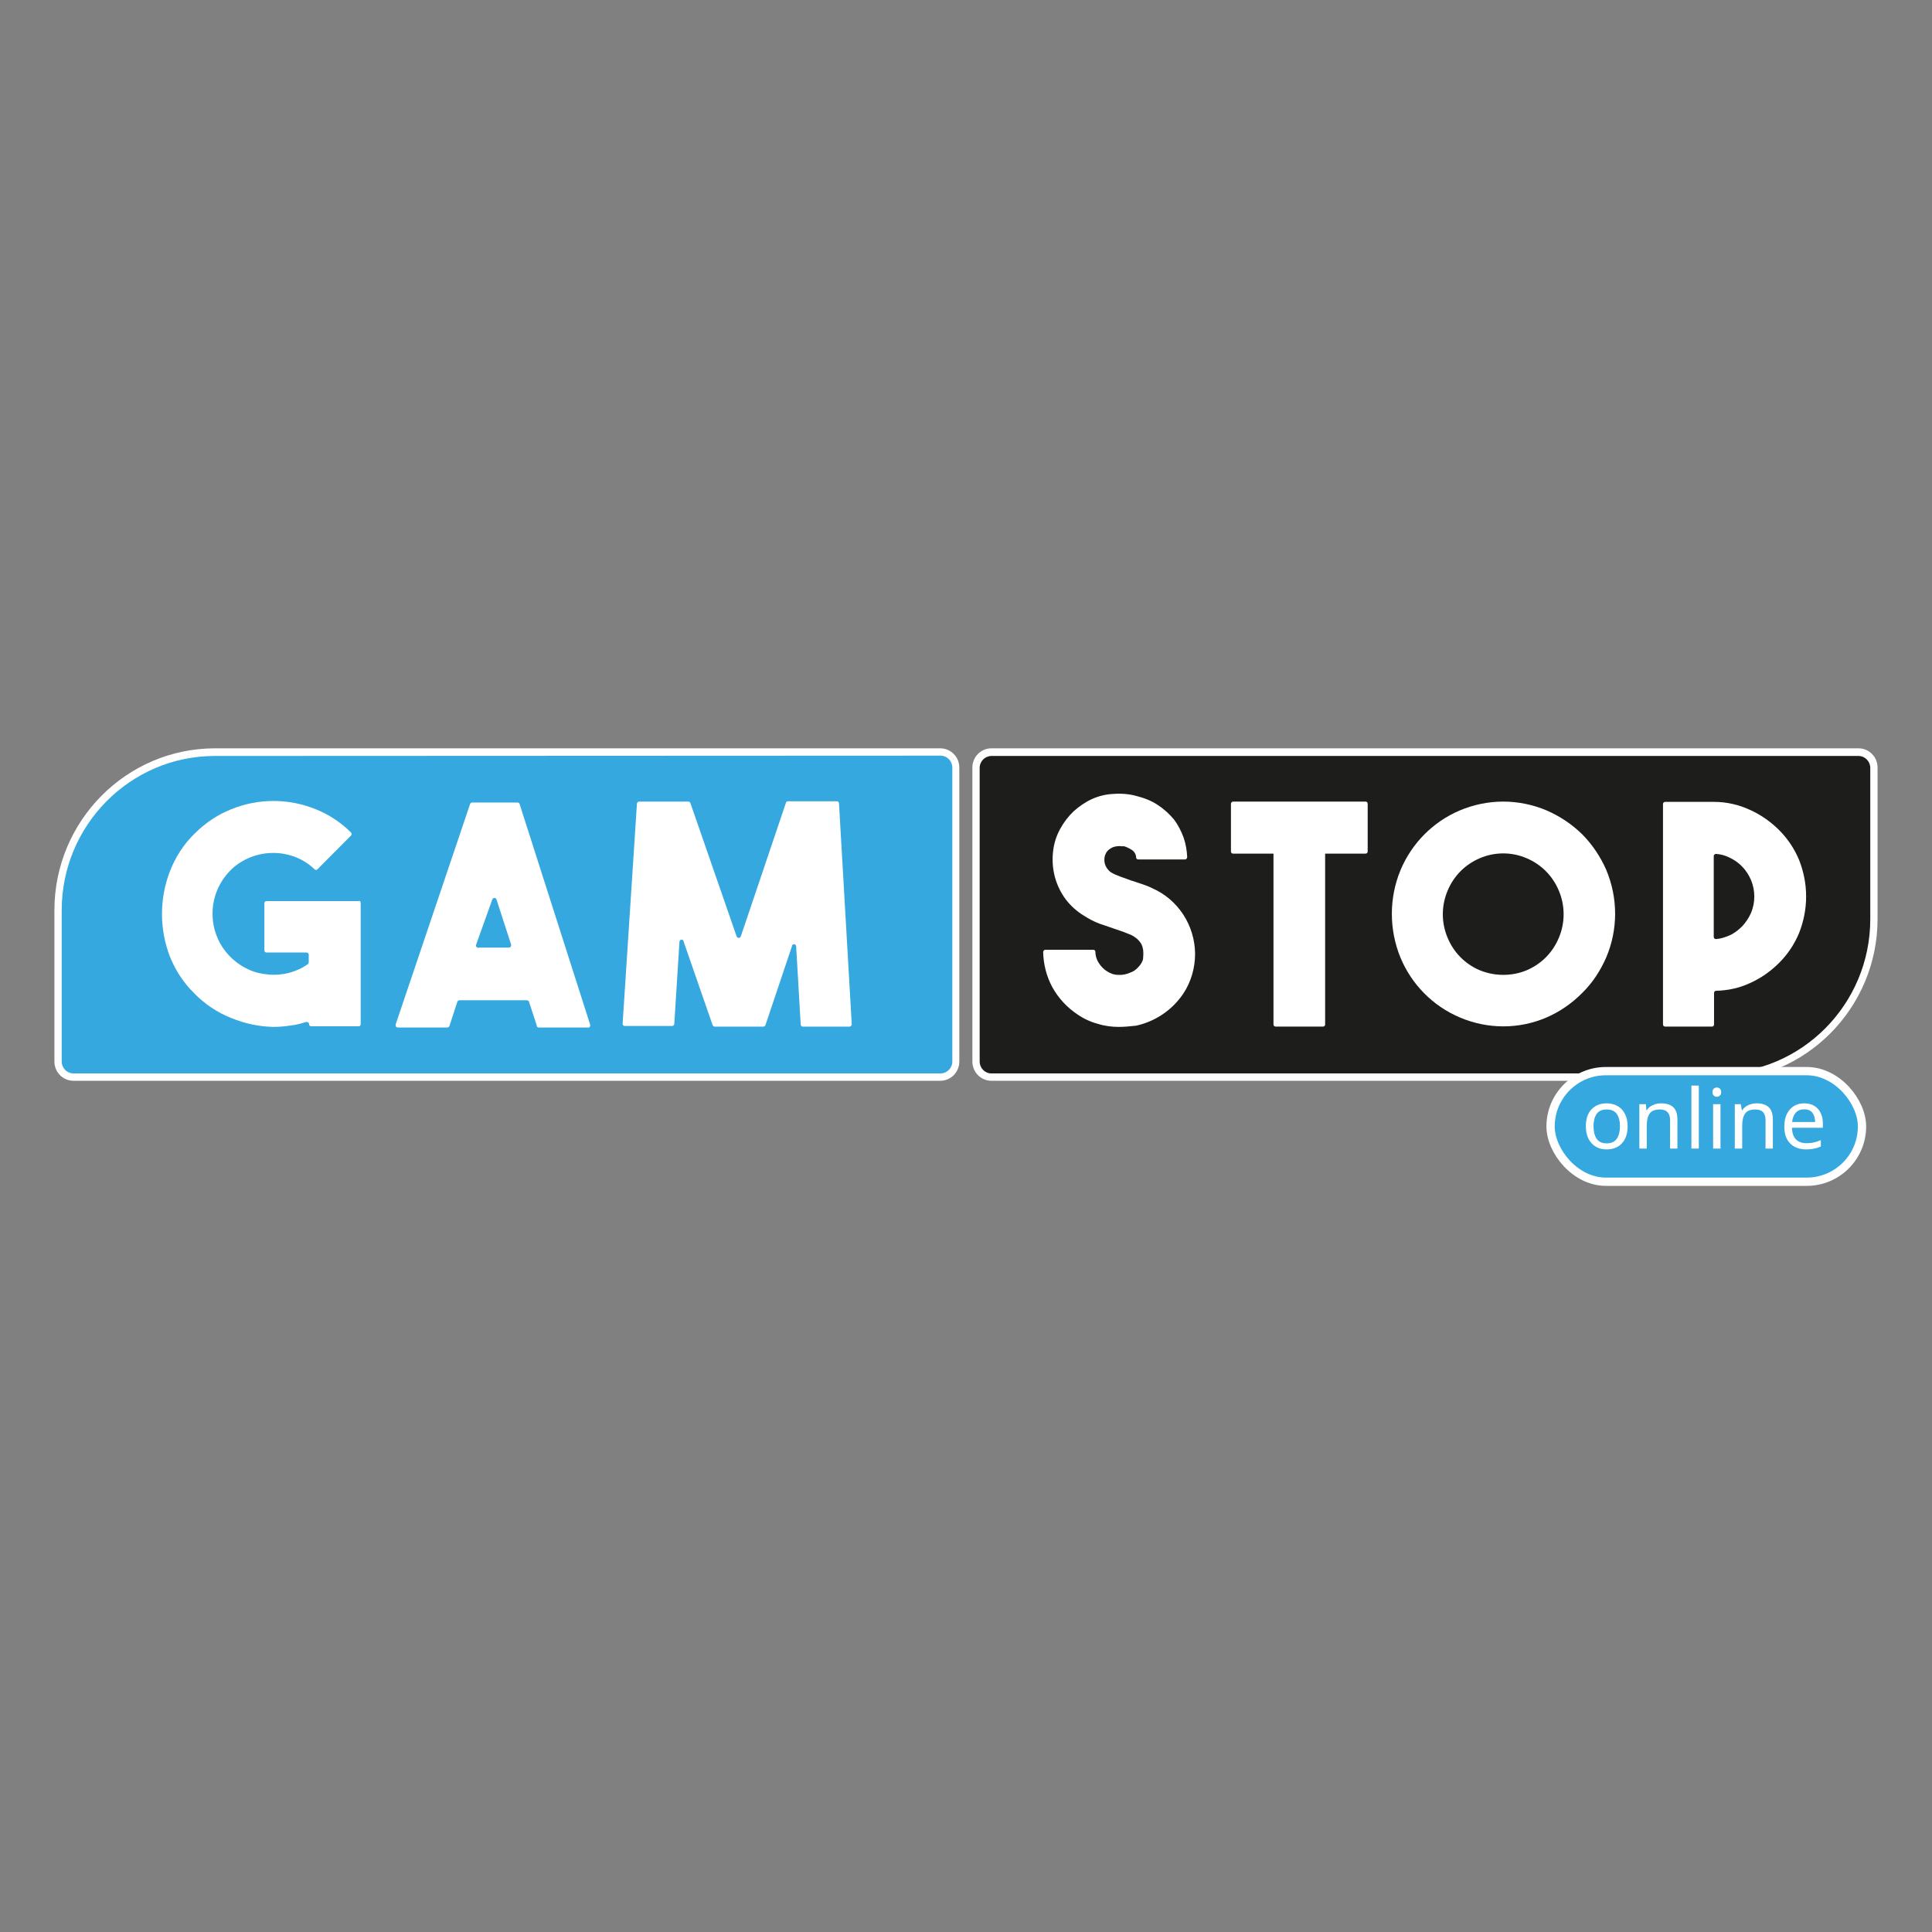
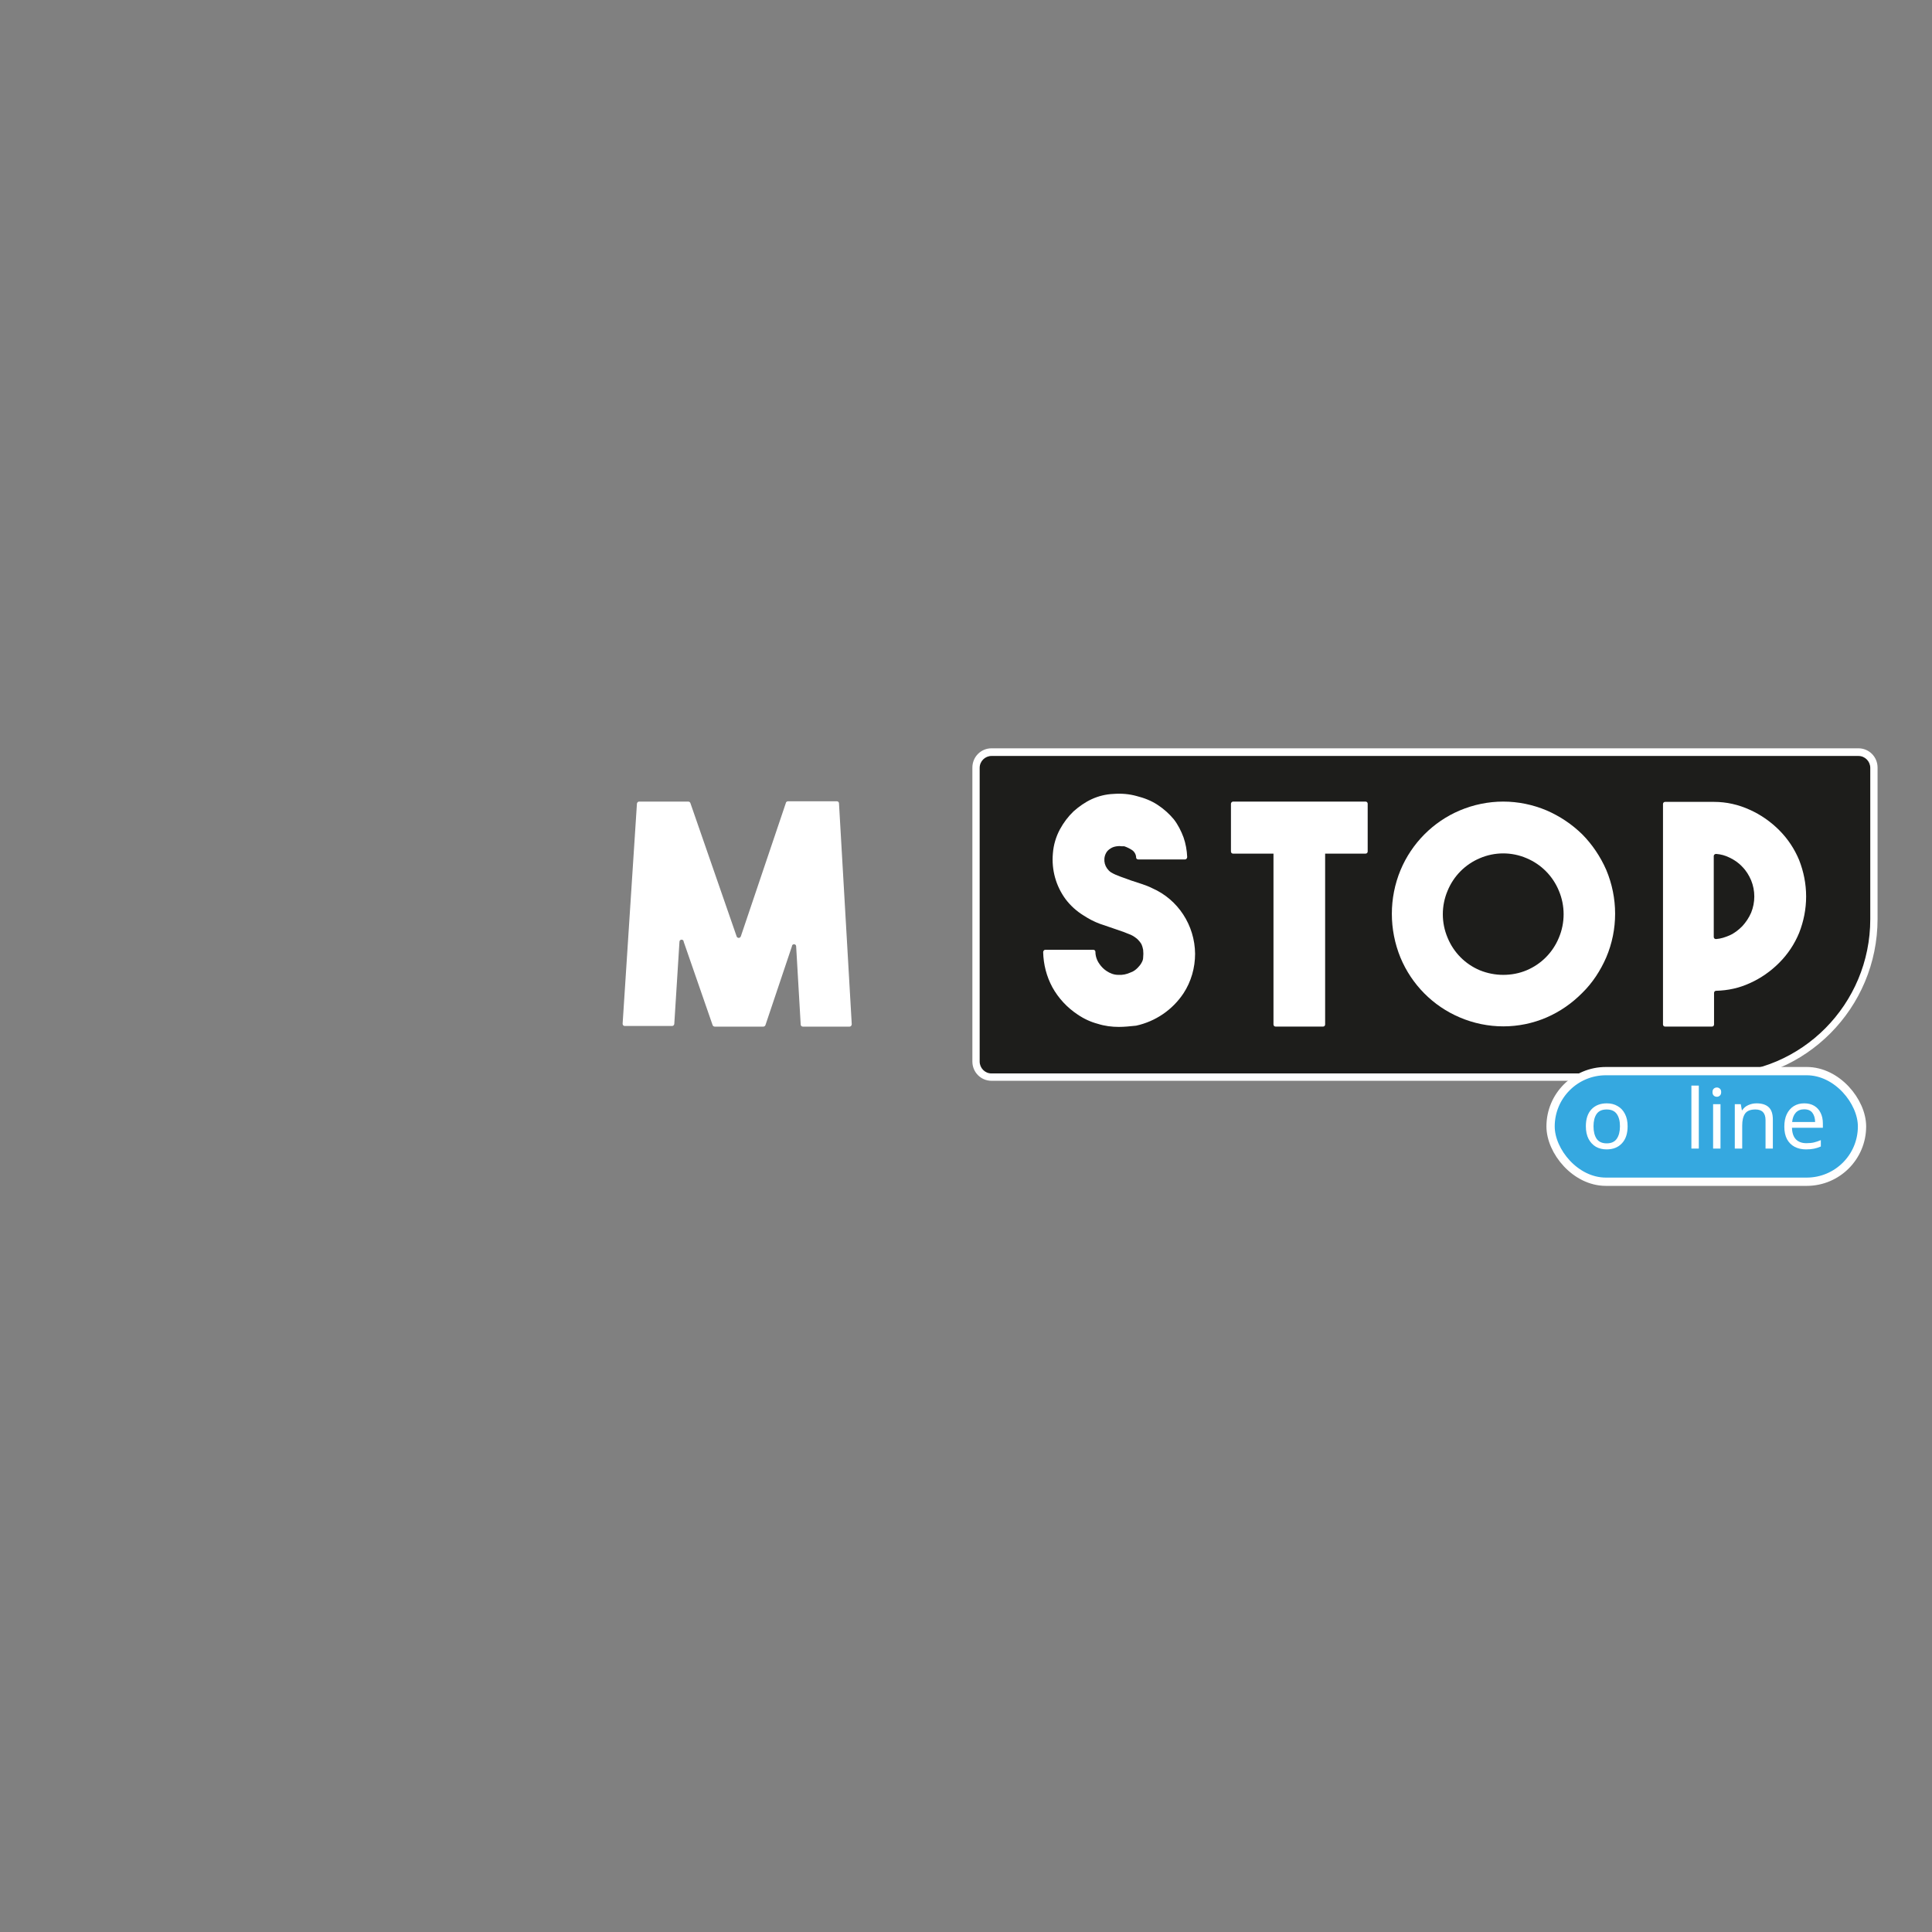
<svg xmlns="http://www.w3.org/2000/svg" width="80" height="80" viewBox="0 0 80 80" fill="none">
  <rect x="0" y="0" width="80" height="80" fill="#808080" stroke="none" />
-   <path d="M38.93 44.601H3.033C2.668 44.601 2.366 44.297 2.366 43.929V37.667C2.366 34.054 5.273 31.125 8.859 31.125H38.918C39.282 31.125 39.584 31.43 39.584 31.797V43.967C39.584 44.335 39.282 44.639 38.918 44.639V44.601H38.93Z" fill="#35A8E0" />
-   <path d="M38.93 44.753H3.046C2.605 44.753 2.253 44.398 2.253 43.955V37.692C2.253 33.99 5.235 30.986 8.909 30.986H38.93C39.37 30.986 39.723 31.341 39.723 31.785V43.955C39.723 44.398 39.37 44.753 38.93 44.753ZM8.896 31.303C5.398 31.303 2.555 34.168 2.555 37.692V43.955C2.555 44.221 2.769 44.449 3.046 44.449H38.943C39.207 44.449 39.434 44.233 39.434 43.955V31.785C39.434 31.518 39.22 31.29 38.943 31.29L8.896 31.303Z" fill="white" />
-   <path d="M14.936 37.388V42.408C14.936 42.459 14.898 42.497 14.848 42.497H12.885C12.835 42.497 12.797 42.459 12.797 42.408C12.797 42.357 12.759 42.319 12.709 42.319C12.696 42.319 12.684 42.319 12.671 42.319C12.47 42.383 12.281 42.433 12.067 42.459C11.828 42.497 11.576 42.522 11.325 42.522C10.721 42.51 10.129 42.383 9.576 42.154C8.997 41.926 8.469 41.571 8.041 41.128C7.6 40.697 7.261 40.177 7.034 39.606C6.82 39.049 6.707 38.453 6.707 37.844C6.707 37.236 6.82 36.64 7.034 36.082C7.261 35.499 7.6 34.967 8.041 34.535C8.481 34.092 8.997 33.737 9.576 33.509C10.696 33.052 11.954 33.052 13.074 33.509C13.615 33.724 14.118 34.054 14.533 34.472C14.571 34.51 14.571 34.574 14.533 34.599L13.149 35.993C13.111 36.031 13.049 36.031 13.023 35.993C12.797 35.778 12.545 35.613 12.256 35.499C11.652 35.258 10.972 35.258 10.368 35.499C10.054 35.626 9.777 35.803 9.538 36.044C8.557 37.033 8.557 38.63 9.525 39.606C9.525 39.606 9.525 39.606 9.538 39.619C9.752 39.835 10.004 40.012 10.28 40.139C10.545 40.266 10.834 40.329 11.123 40.354C11.413 40.38 11.702 40.354 11.992 40.278C12.256 40.202 12.52 40.088 12.746 39.923C12.772 39.911 12.784 39.873 12.784 39.847V39.53C12.784 39.48 12.746 39.442 12.696 39.442H11.035C10.985 39.442 10.947 39.404 10.947 39.353V37.401C10.947 37.35 10.985 37.312 11.035 37.312H14.835C14.886 37.286 14.936 37.325 14.936 37.388C14.936 37.388 14.936 37.375 14.936 37.388Z" fill="white" />
-   <path d="M22.221 42.446L21.906 41.483C21.894 41.445 21.856 41.419 21.818 41.419H19.025C18.987 41.419 18.95 41.445 18.937 41.483L18.61 42.484C18.597 42.522 18.559 42.547 18.522 42.547H16.471C16.421 42.547 16.383 42.509 16.383 42.459C16.383 42.446 16.383 42.433 16.383 42.421L19.465 33.293C19.478 33.255 19.516 33.23 19.553 33.23H21.428C21.466 33.23 21.504 33.255 21.516 33.293L24.435 42.421C24.448 42.471 24.435 42.522 24.385 42.547C24.372 42.547 24.36 42.56 24.347 42.547H22.309C22.259 42.547 22.221 42.509 22.221 42.446C22.221 42.459 22.221 42.446 22.221 42.446ZM19.83 39.239H21.063C21.114 39.239 21.164 39.201 21.164 39.15C21.164 39.137 21.164 39.125 21.164 39.112L20.56 37.248C20.547 37.198 20.497 37.172 20.447 37.185C20.409 37.198 20.396 37.223 20.384 37.248L19.717 39.112C19.692 39.163 19.717 39.213 19.767 39.239C19.793 39.251 19.805 39.251 19.83 39.239Z" fill="white" />
  <path d="M32.614 33.179H34.653C34.703 33.179 34.741 33.217 34.741 33.268L35.269 42.408C35.269 42.459 35.231 42.51 35.181 42.51C35.181 42.51 35.181 42.51 35.169 42.51H33.243C33.193 42.51 33.155 42.471 33.155 42.421L32.967 39.188C32.967 39.137 32.929 39.099 32.879 39.099C32.828 39.099 32.791 39.137 32.791 39.188L31.696 42.446C31.683 42.484 31.646 42.51 31.608 42.51H29.595C29.557 42.51 29.519 42.484 29.507 42.446L28.311 38.998C28.311 38.947 28.273 38.909 28.223 38.909C28.173 38.909 28.135 38.947 28.135 38.998L27.921 42.395C27.921 42.446 27.871 42.484 27.833 42.484H25.87C25.82 42.484 25.782 42.446 25.782 42.395C25.782 42.395 25.782 42.395 25.782 42.383L26.374 33.281C26.374 33.23 26.424 33.192 26.462 33.192H28.5C28.538 33.192 28.576 33.217 28.588 33.255L30.501 38.77C30.513 38.82 30.564 38.846 30.614 38.833C30.652 38.82 30.664 38.795 30.677 38.77L32.539 33.255C32.539 33.217 32.577 33.192 32.614 33.179Z" fill="white" />
  <path d="M41.056 31.138H76.954C77.319 31.138 77.621 31.442 77.621 31.81V38.072C77.621 41.685 74.714 44.614 71.128 44.614H41.056C40.692 44.614 40.39 44.309 40.39 43.942V31.772C40.402 31.417 40.692 31.138 41.056 31.138Z" fill="#1D1D1B" />
  <path d="M71.09 44.753H41.056C40.616 44.753 40.264 44.398 40.264 43.955V31.785C40.264 31.341 40.616 30.986 41.056 30.986H76.954C77.394 30.986 77.746 31.341 77.746 31.785V38.047C77.746 41.749 74.764 44.741 71.09 44.753ZM41.056 31.303C40.792 31.303 40.566 31.518 40.566 31.797V43.955C40.566 44.221 40.779 44.449 41.056 44.449H71.103C74.601 44.449 77.444 41.584 77.444 38.06V31.797C77.444 31.531 77.23 31.303 76.954 31.303H41.056Z" fill="white" />
  <path d="M46.328 42.522C46.039 42.522 45.737 42.484 45.46 42.395C45.171 42.319 44.894 42.193 44.63 42.015C44.189 41.724 43.824 41.331 43.573 40.874C43.334 40.43 43.208 39.936 43.195 39.429C43.195 39.378 43.233 39.328 43.283 39.328C43.283 39.328 43.283 39.328 43.296 39.328H45.271C45.322 39.328 45.359 39.365 45.359 39.416C45.359 39.594 45.422 39.771 45.523 39.911C45.599 40.025 45.699 40.126 45.812 40.202C45.963 40.304 46.127 40.367 46.303 40.367C46.479 40.38 46.655 40.342 46.819 40.266C46.932 40.228 47.02 40.164 47.108 40.075C47.171 40.012 47.234 39.936 47.272 39.86C47.31 39.797 47.335 39.721 47.335 39.657C47.347 39.543 47.347 39.442 47.335 39.328C47.322 39.251 47.297 39.175 47.272 39.112C47.234 39.036 47.171 38.96 47.108 38.897C47.02 38.82 46.932 38.757 46.819 38.706L46.53 38.592L46.203 38.478L45.536 38.25C45.297 38.161 45.083 38.047 44.869 37.908C44.579 37.73 44.328 37.502 44.126 37.236C43.724 36.691 43.535 36.019 43.598 35.334C43.623 34.992 43.724 34.65 43.887 34.345C44.038 34.066 44.227 33.813 44.453 33.597C44.68 33.395 44.932 33.217 45.209 33.09C45.485 32.964 45.787 32.888 46.102 32.875C46.429 32.849 46.756 32.875 47.071 32.964C47.373 33.04 47.675 33.154 47.939 33.331C48.191 33.496 48.417 33.699 48.606 33.927C48.782 34.155 48.908 34.409 49.008 34.675C49.096 34.928 49.147 35.207 49.159 35.486C49.159 35.537 49.121 35.588 49.071 35.588C49.071 35.588 49.071 35.588 49.059 35.588H47.134C47.083 35.588 47.045 35.55 47.045 35.512C47.045 35.385 46.97 35.258 46.869 35.195C46.769 35.131 46.668 35.081 46.555 35.043H46.454C46.379 35.03 46.316 35.03 46.24 35.043C46.152 35.055 46.064 35.081 45.989 35.131C45.901 35.182 45.825 35.258 45.787 35.347C45.724 35.474 45.712 35.626 45.749 35.765C45.787 35.905 45.875 36.031 46.001 36.12C46.127 36.196 46.253 36.247 46.391 36.298L46.844 36.462L47.272 36.602C47.423 36.653 47.561 36.703 47.712 36.779C48.782 37.248 49.474 38.313 49.486 39.492C49.486 40.075 49.323 40.646 49.008 41.128C48.555 41.812 47.851 42.294 47.045 42.471C46.794 42.497 46.555 42.522 46.328 42.522Z" fill="white" />
  <path d="M74.788 37.122C74.788 37.641 74.687 38.148 74.498 38.63C74.309 39.087 74.033 39.505 73.68 39.86C73.328 40.215 72.913 40.506 72.46 40.709C72.019 40.912 71.554 41.014 71.063 41.026C71.013 41.026 70.975 41.064 70.975 41.115V42.421C70.975 42.471 70.937 42.509 70.887 42.509H68.949C68.899 42.509 68.861 42.471 68.861 42.421V33.293C68.861 33.242 68.899 33.204 68.949 33.204H70.975C71.491 33.204 71.994 33.319 72.46 33.534C72.913 33.737 73.328 34.028 73.68 34.383C74.033 34.738 74.309 35.157 74.498 35.613C74.687 36.095 74.788 36.602 74.788 37.122ZM70.963 38.795C70.963 38.846 71 38.884 71.051 38.884C71.051 38.884 71.051 38.884 71.063 38.884C71.252 38.871 71.441 38.808 71.617 38.732C71.818 38.643 71.994 38.504 72.145 38.351C72.296 38.187 72.422 37.996 72.51 37.794C72.686 37.362 72.686 36.881 72.51 36.45C72.422 36.247 72.309 36.057 72.145 35.892C71.994 35.727 71.806 35.6 71.617 35.512C71.441 35.423 71.252 35.372 71.063 35.359C71.013 35.359 70.975 35.385 70.963 35.436V38.795Z" fill="white" />
  <path d="M62.245 33.192C62.862 33.192 63.478 33.319 64.044 33.559C64.598 33.8 65.089 34.13 65.517 34.548C65.932 34.967 66.272 35.474 66.511 36.019C67.001 37.185 67.001 38.491 66.511 39.644C66.272 40.19 65.944 40.697 65.517 41.115C65.089 41.546 64.598 41.888 64.044 42.129C62.9 42.623 61.603 42.623 60.446 42.129C59.339 41.66 58.458 40.773 57.992 39.657C57.514 38.491 57.514 37.185 57.992 36.031C58.458 34.916 59.339 34.028 60.446 33.559C61.012 33.319 61.629 33.192 62.245 33.192ZM62.245 40.367C62.585 40.367 62.912 40.304 63.214 40.177C63.818 39.923 64.296 39.442 64.548 38.833C64.812 38.212 64.812 37.502 64.548 36.881C64.296 36.272 63.818 35.791 63.214 35.537C62.597 35.271 61.893 35.271 61.276 35.537C60.672 35.791 60.194 36.272 59.943 36.881C59.678 37.502 59.678 38.212 59.943 38.833C60.194 39.442 60.672 39.923 61.276 40.177C61.591 40.304 61.918 40.367 62.245 40.367Z" fill="white" />
  <path d="M52.821 35.245H54.783C54.834 35.245 54.871 35.283 54.871 35.334V42.421C54.871 42.471 54.834 42.509 54.783 42.509H52.821C52.77 42.509 52.732 42.471 52.732 42.421V35.334C52.732 35.283 52.77 35.245 52.821 35.245Z" fill="white" />
  <path d="M51.059 33.192H56.545C56.595 33.192 56.633 33.23 56.633 33.281V35.258C56.633 35.309 56.595 35.347 56.545 35.347H51.059C51.008 35.347 50.971 35.309 50.971 35.258V33.281C50.971 33.242 51.008 33.192 51.059 33.192Z" fill="white" />
  <rect x="64.206" y="44.353" width="12.896" height="4.58" rx="2.29" fill="#35A8E0" stroke="white" stroke-width="0.343" />
  <path d="M67.396 46.637C67.396 46.941 67.317 47.177 67.159 47.344C67.003 47.511 66.792 47.594 66.525 47.594C66.359 47.594 66.212 47.558 66.082 47.485C65.954 47.409 65.853 47.3 65.778 47.159C65.704 47.014 65.667 46.841 65.667 46.637C65.667 46.333 65.745 46.098 65.9 45.934C66.056 45.769 66.268 45.687 66.535 45.687C66.705 45.687 66.853 45.724 66.981 45.8C67.111 45.873 67.212 45.98 67.284 46.122C67.359 46.262 67.396 46.433 67.396 46.637ZM65.984 46.637C65.984 46.854 66.027 47.027 66.113 47.155C66.201 47.281 66.341 47.344 66.531 47.344C66.72 47.344 66.858 47.281 66.946 47.155C67.035 47.027 67.079 46.854 67.079 46.637C67.079 46.42 67.035 46.249 66.946 46.126C66.858 46.002 66.719 45.941 66.528 45.941C66.337 45.941 66.199 46.002 66.113 46.126C66.027 46.249 65.984 46.42 65.984 46.637Z" fill="white" />
-   <path d="M68.781 45.687C69.005 45.687 69.173 45.74 69.287 45.848C69.401 45.953 69.458 46.125 69.458 46.362V47.56H69.154V46.383C69.154 46.088 69.015 45.941 68.736 45.941C68.529 45.941 68.386 45.998 68.307 46.112C68.228 46.226 68.189 46.391 68.189 46.606V47.56H67.882V45.721H68.152L68.175 45.971H68.192C68.253 45.875 68.337 45.804 68.443 45.759C68.55 45.711 68.663 45.687 68.781 45.687Z" fill="white" />
  <path d="M70.344 47.56H70.037V44.952H70.344V47.56Z" fill="white" />
  <path d="M71.093 45.031C71.139 45.031 71.18 45.047 71.215 45.079C71.252 45.109 71.27 45.157 71.27 45.223C71.27 45.287 71.252 45.335 71.215 45.367C71.18 45.399 71.139 45.415 71.093 45.415C71.041 45.415 70.998 45.399 70.964 45.367C70.929 45.335 70.911 45.287 70.911 45.223C70.911 45.157 70.929 45.109 70.964 45.079C70.998 45.047 71.041 45.031 71.093 45.031ZM71.242 45.721V47.56H70.936V45.721H71.242Z" fill="white" />
  <path d="M72.734 45.687C72.957 45.687 73.125 45.74 73.239 45.848C73.353 45.953 73.41 46.125 73.41 46.362V47.56H73.107V46.383C73.107 46.088 72.967 45.941 72.688 45.941C72.482 45.941 72.339 45.998 72.26 46.112C72.181 46.226 72.141 46.391 72.141 46.606V47.56H71.834V45.721H72.082L72.127 45.971H72.145C72.205 45.875 72.289 45.804 72.396 45.759C72.502 45.711 72.615 45.687 72.734 45.687Z" fill="white" />
  <path d="M74.711 45.687C74.871 45.687 75.008 45.721 75.122 45.789C75.238 45.858 75.327 45.955 75.387 46.081C75.45 46.205 75.481 46.35 75.481 46.517V46.699H74.202C74.207 46.907 74.26 47.066 74.362 47.176C74.467 47.283 74.612 47.337 74.798 47.337C74.916 47.337 75.021 47.327 75.112 47.306C75.205 47.283 75.3 47.251 75.397 47.21V47.474C75.302 47.516 75.208 47.545 75.115 47.564C75.022 47.584 74.912 47.594 74.784 47.594C74.607 47.594 74.451 47.559 74.313 47.488C74.179 47.417 74.073 47.312 73.996 47.172C73.922 47.031 73.885 46.858 73.885 46.654C73.885 46.453 73.918 46.28 73.986 46.136C74.055 45.992 74.152 45.881 74.275 45.803C74.4 45.725 74.546 45.687 74.711 45.687ZM74.707 45.934C74.561 45.934 74.445 45.98 74.359 46.074C74.275 46.166 74.225 46.294 74.209 46.459H75.16C75.158 46.303 75.121 46.177 75.049 46.081C74.977 45.983 74.863 45.934 74.707 45.934Z" fill="white" />
</svg>